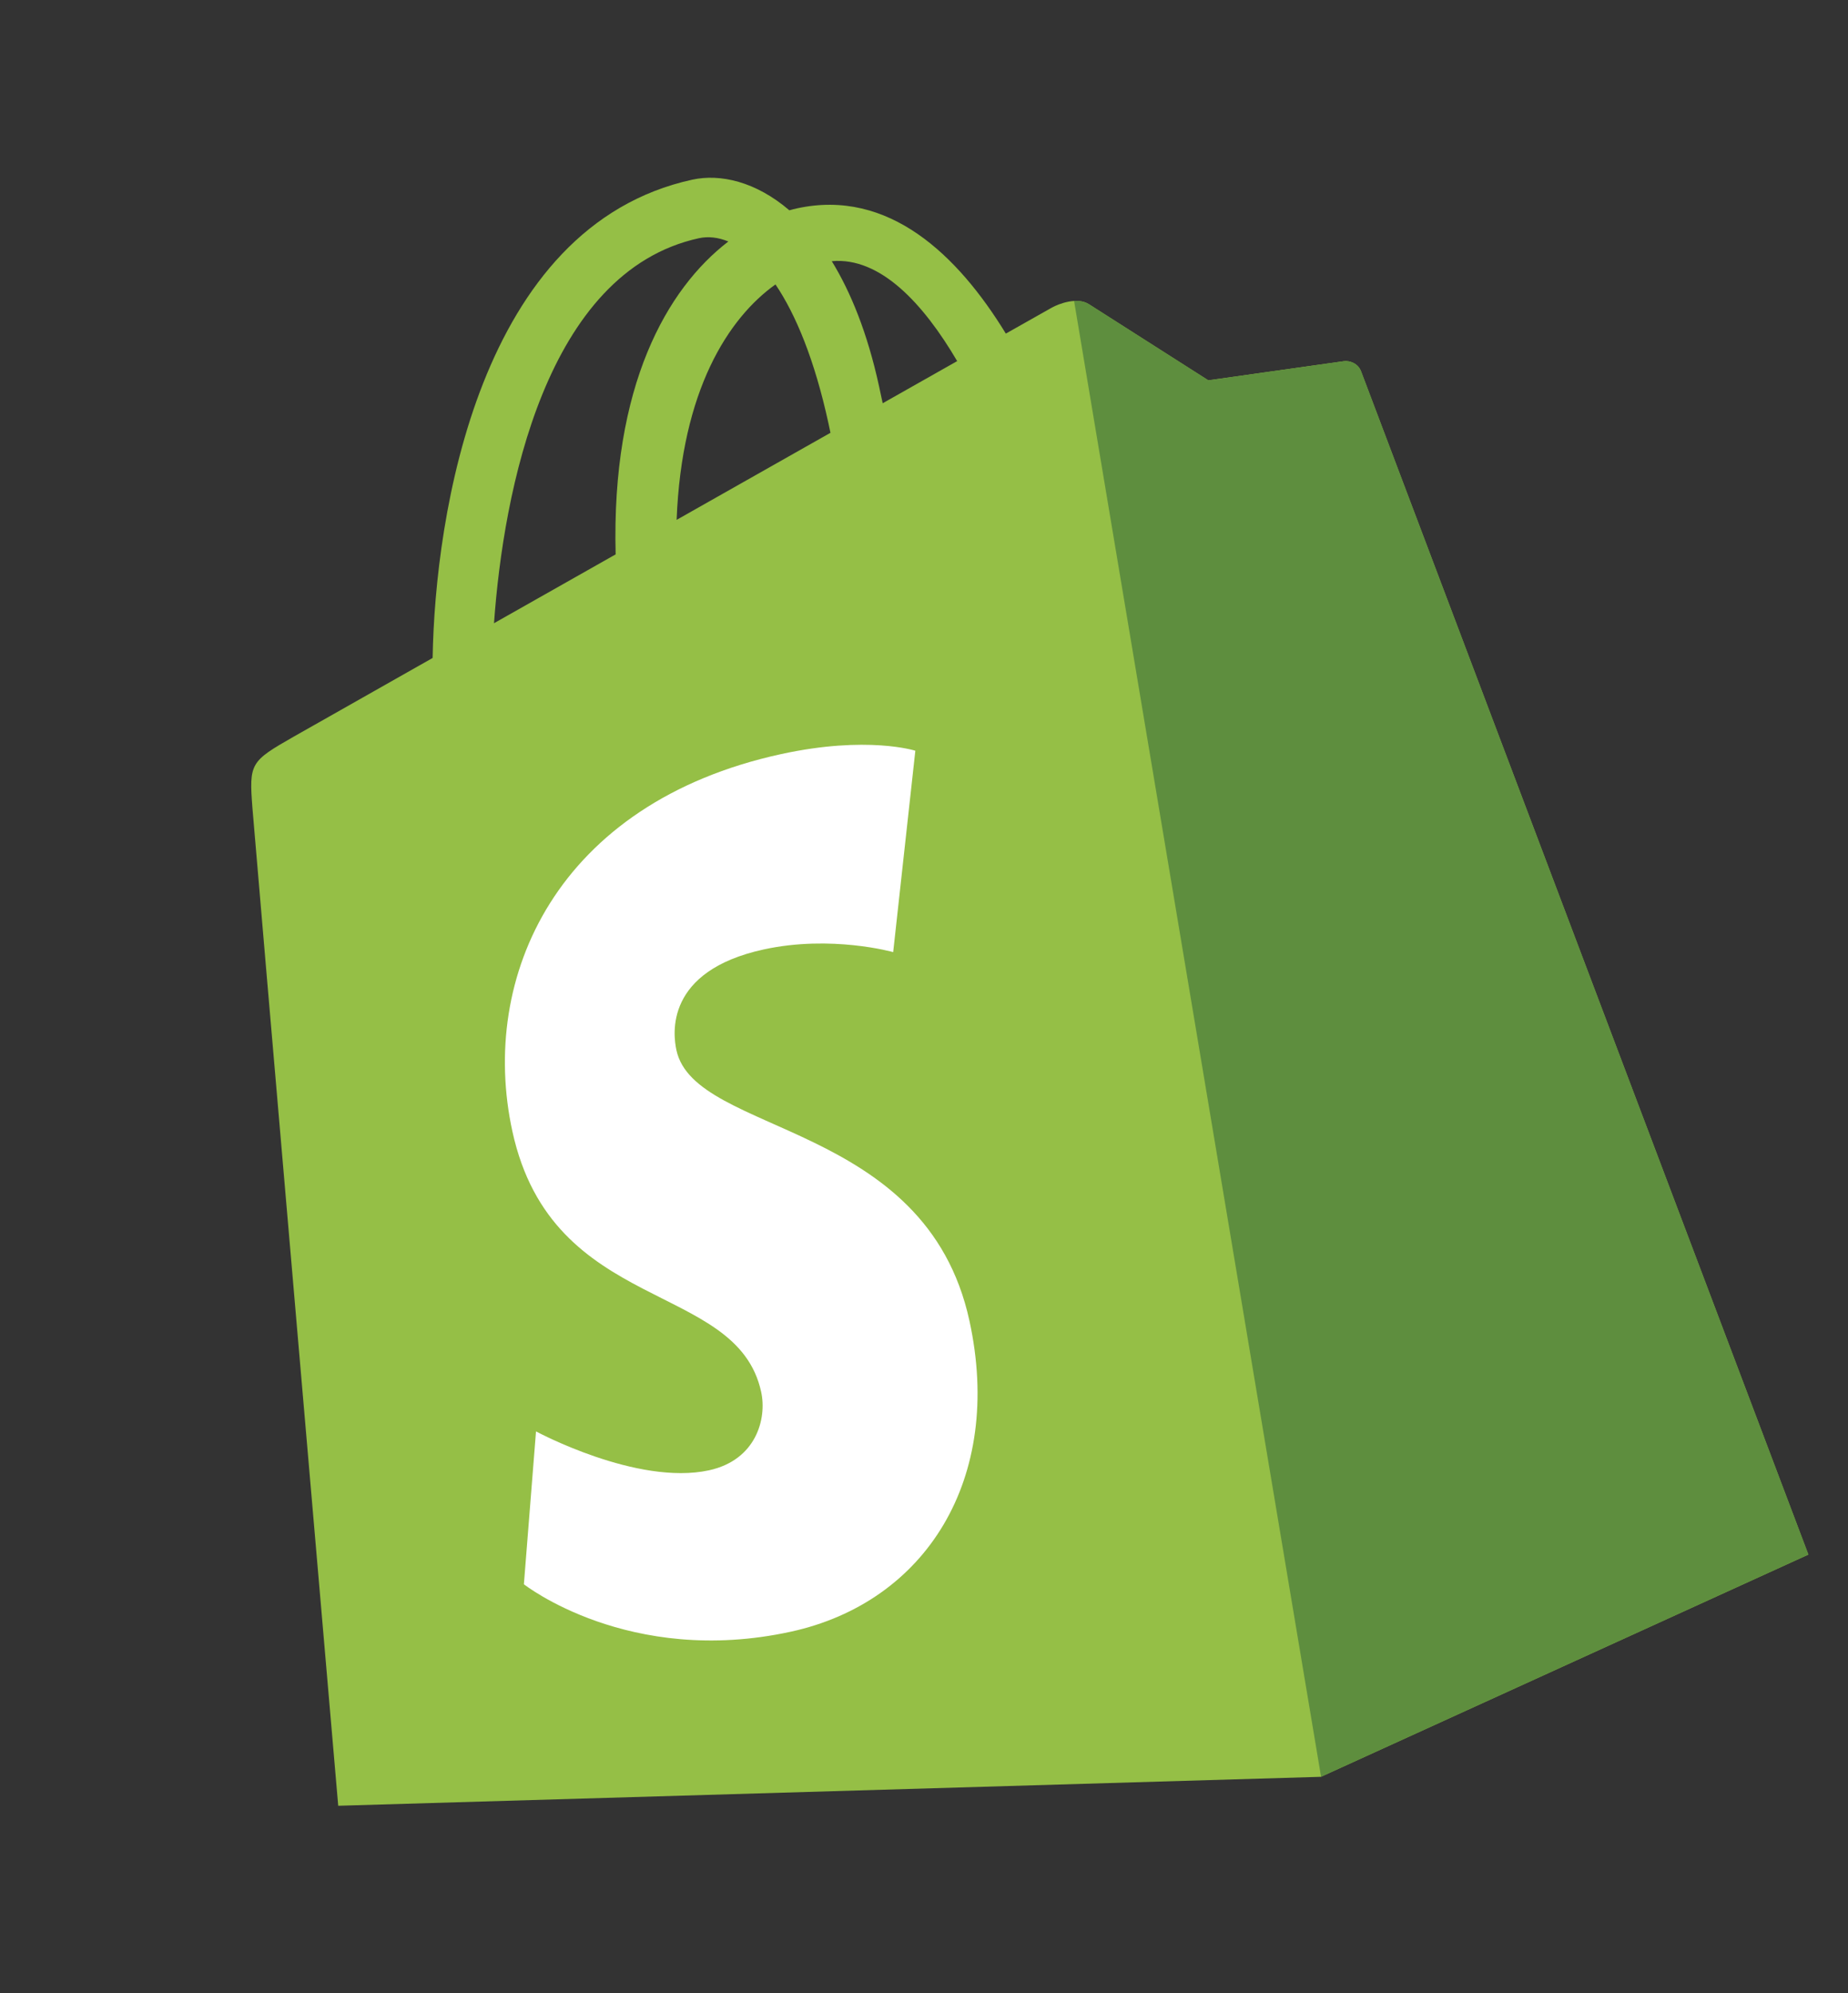
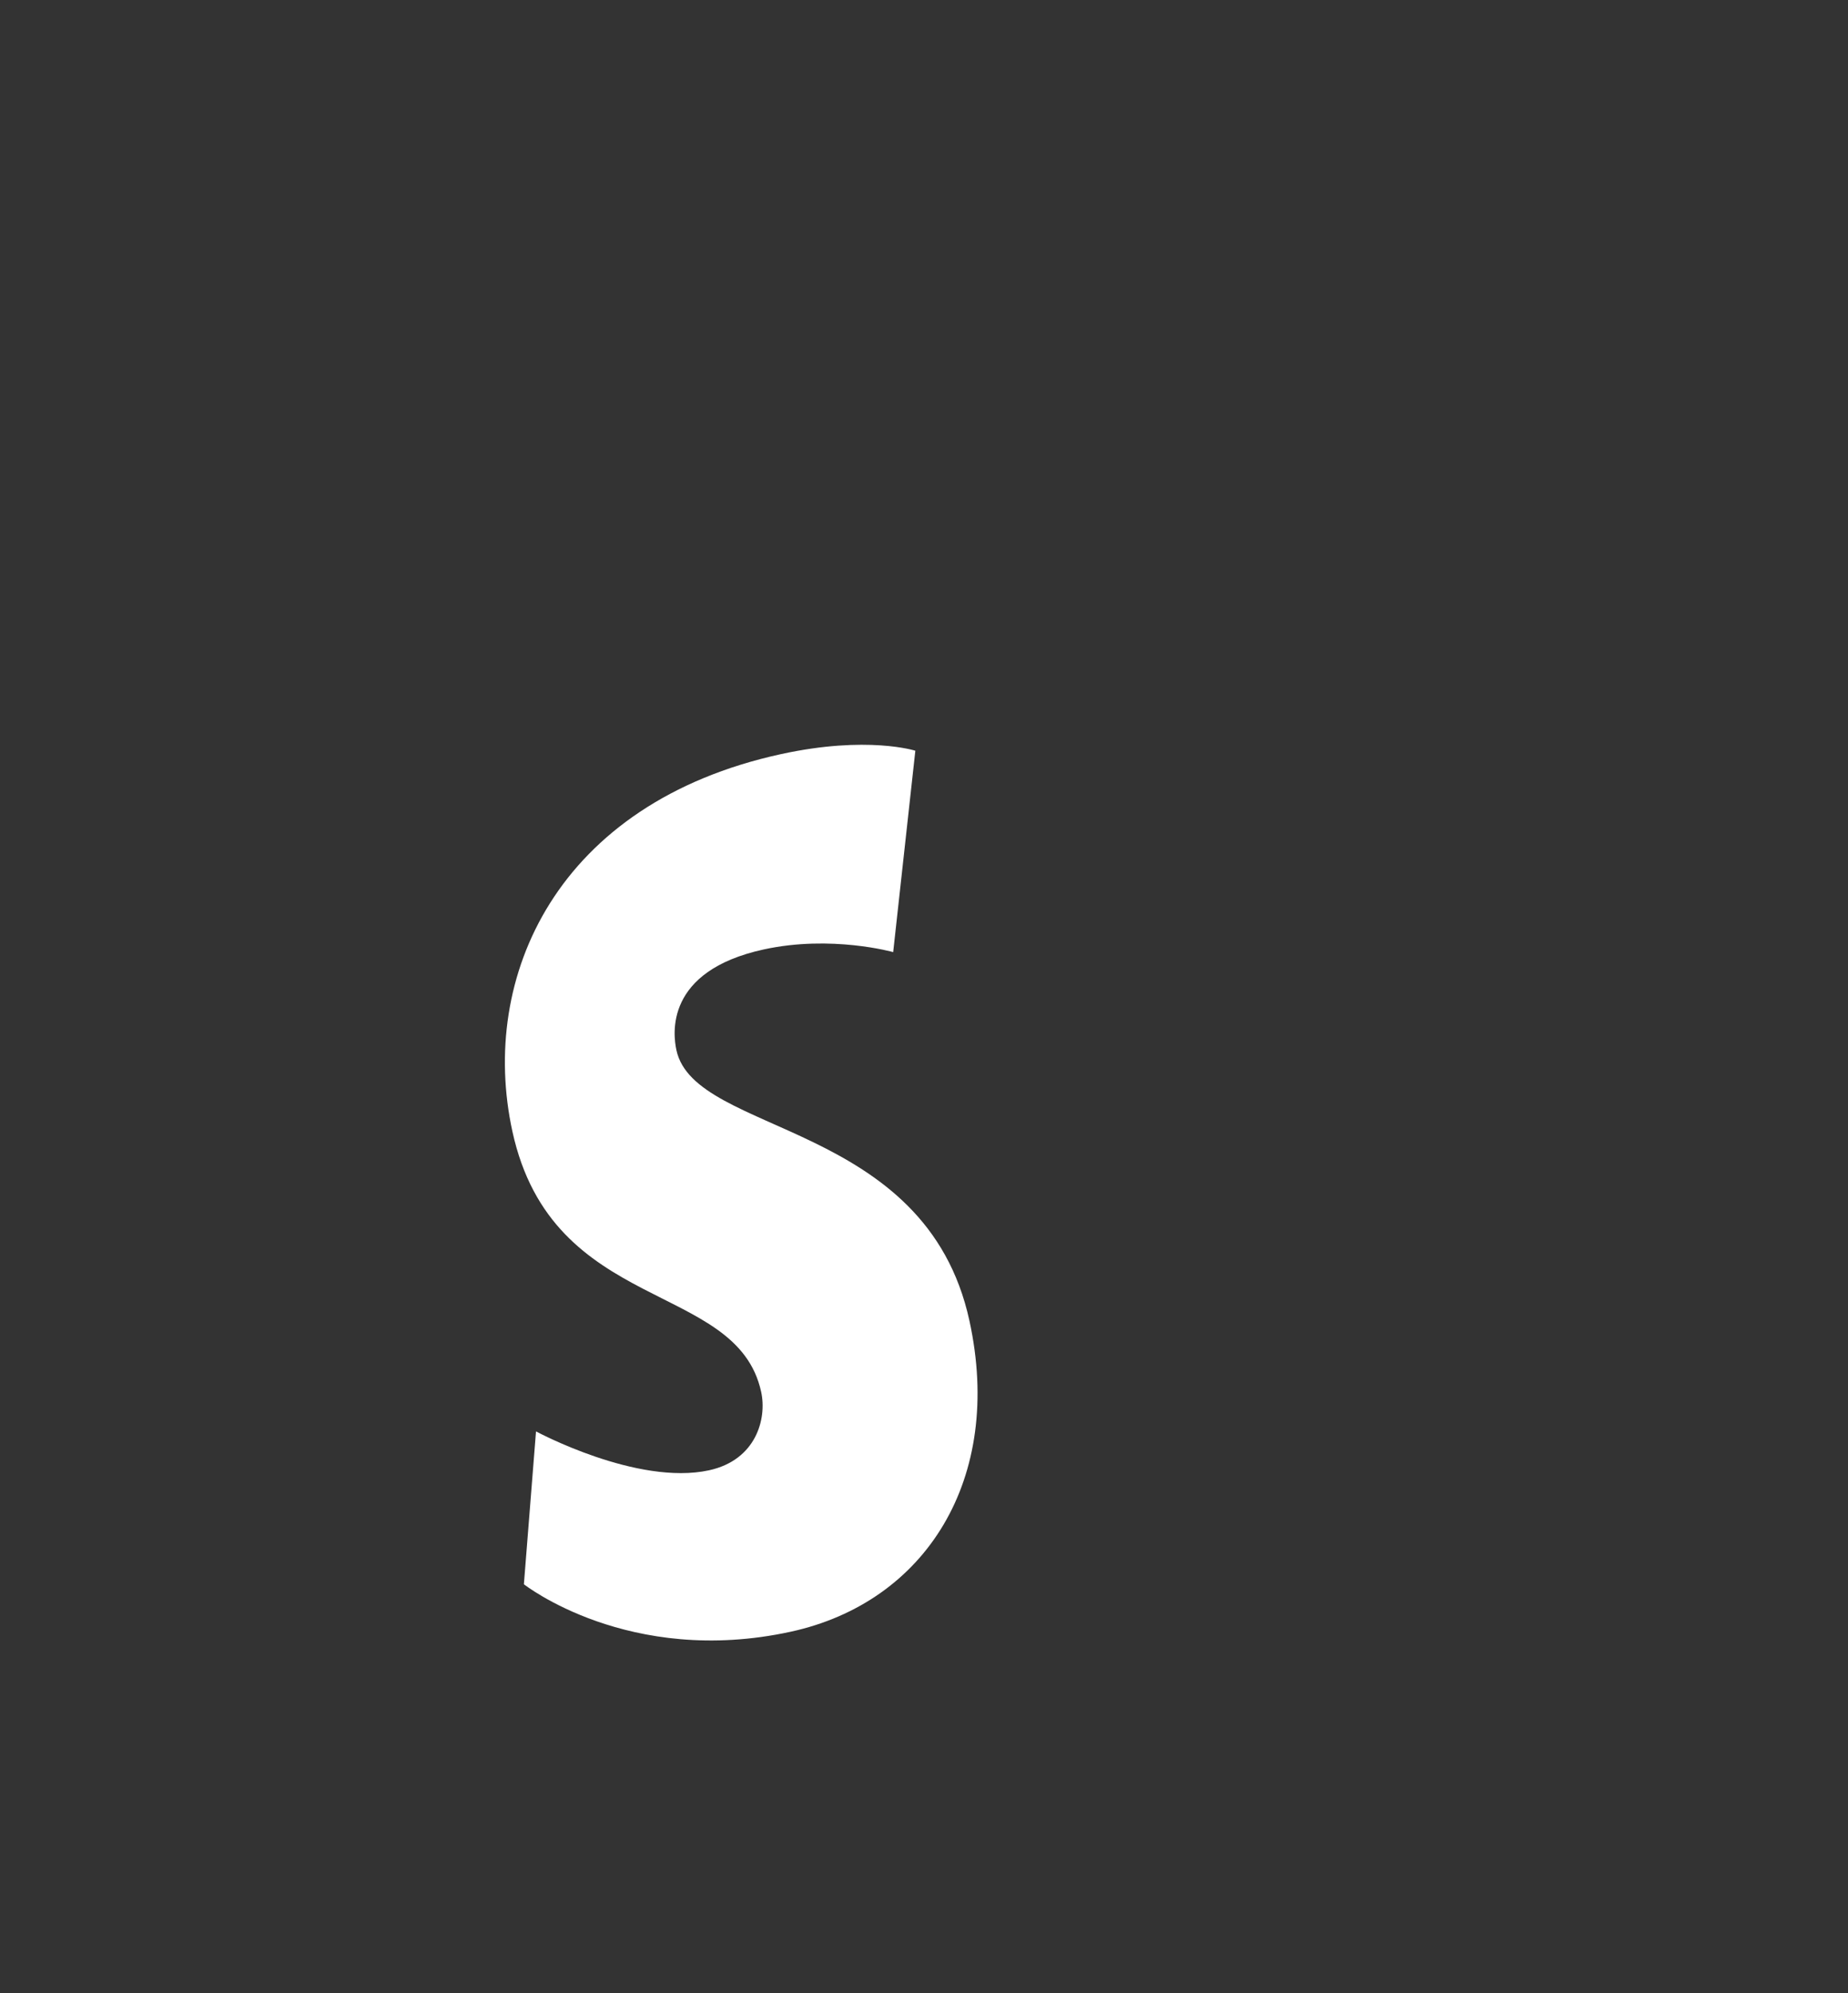
<svg xmlns="http://www.w3.org/2000/svg" width="102" height="110" viewBox="0 0 102 110" fill="none">
  <rect x="0" y="0" width="102" height="110" fill="#333333" stroke="none" />
  <g clip-path="url(#clip0_9986_16415)">
-     <path d="M75.125 20.503C74.962 20.058 74.504 19.891 74.166 19.936C71.674 20.286 69.183 20.638 66.691 20.991C66.691 20.991 60.758 17.212 60.106 16.793C59.454 16.374 58.443 16.765 58.063 16.974C58.007 17.004 57.069 17.534 55.517 18.412C52.866 14.078 49.051 10.397 43.992 11.5C43.853 11.53 43.71 11.567 43.568 11.607C41.715 10.018 39.753 9.58 38.213 9.916C26.43 12.485 24.012 28.443 23.879 36.314C19.609 38.731 16.576 40.449 16.189 40.67C13.808 42.029 13.745 42.127 13.934 44.609C14.079 46.487 18.668 99.663 18.668 99.663L72.907 98.065L99.811 85.8C99.811 85.8 75.288 20.949 75.125 20.503ZM52.831 19.93L48.72 22.256C48.654 21.945 48.588 21.639 48.516 21.305C47.88 18.391 46.964 16.133 45.91 14.415C48.588 14.174 50.97 16.761 52.831 19.93ZM42.802 15.698C43.923 17.355 44.962 19.859 45.729 23.375C45.768 23.555 45.803 23.72 45.837 23.887C43.163 25.4 40.258 27.044 37.346 28.692C37.623 21.542 40.198 17.557 42.802 15.698ZM38.579 13.147C39.087 13.036 39.637 13.097 40.201 13.328C36.812 15.928 33.74 21.286 33.98 30.597L27.267 34.396C27.783 27.142 30.115 14.992 38.579 13.147Z" fill="#95BF46" />
-     <path d="M74.172 19.936C71.68 20.286 69.189 20.638 66.698 20.991C66.698 20.991 60.764 17.212 60.112 16.793C59.868 16.637 59.576 16.594 59.284 16.612L72.916 98.063L99.817 85.8C99.817 85.8 75.294 20.949 75.131 20.503C74.968 20.058 74.51 19.891 74.172 19.936Z" fill="#5E8E3E" />
    <path d="M50.522 41.434L49.299 52.549C49.299 52.549 45.894 51.586 42.154 52.401C36.673 53.596 37.147 57.097 37.336 57.964C38.367 62.693 51.092 61.817 53.508 72.896C55.408 81.613 51.103 88.431 43.649 90.056C34.704 92.007 28.916 87.437 28.916 87.437L29.585 79.001C29.585 79.001 35.168 82.013 39.135 81.148C41.728 80.583 42.338 78.311 42.012 76.82C40.667 70.65 30.492 72.58 28.281 62.442C26.421 53.909 30.745 44.317 43.108 41.621C47.871 40.582 50.522 41.434 50.522 41.434Z" fill="white" />
  </g>
  <defs>
    <clipPath id="clip0_9986_16415">
      <rect width="82.411" height="94" fill="white" transform="translate(0.812 17.814) rotate(-12.3)" />
    </clipPath>
  </defs>
</svg>